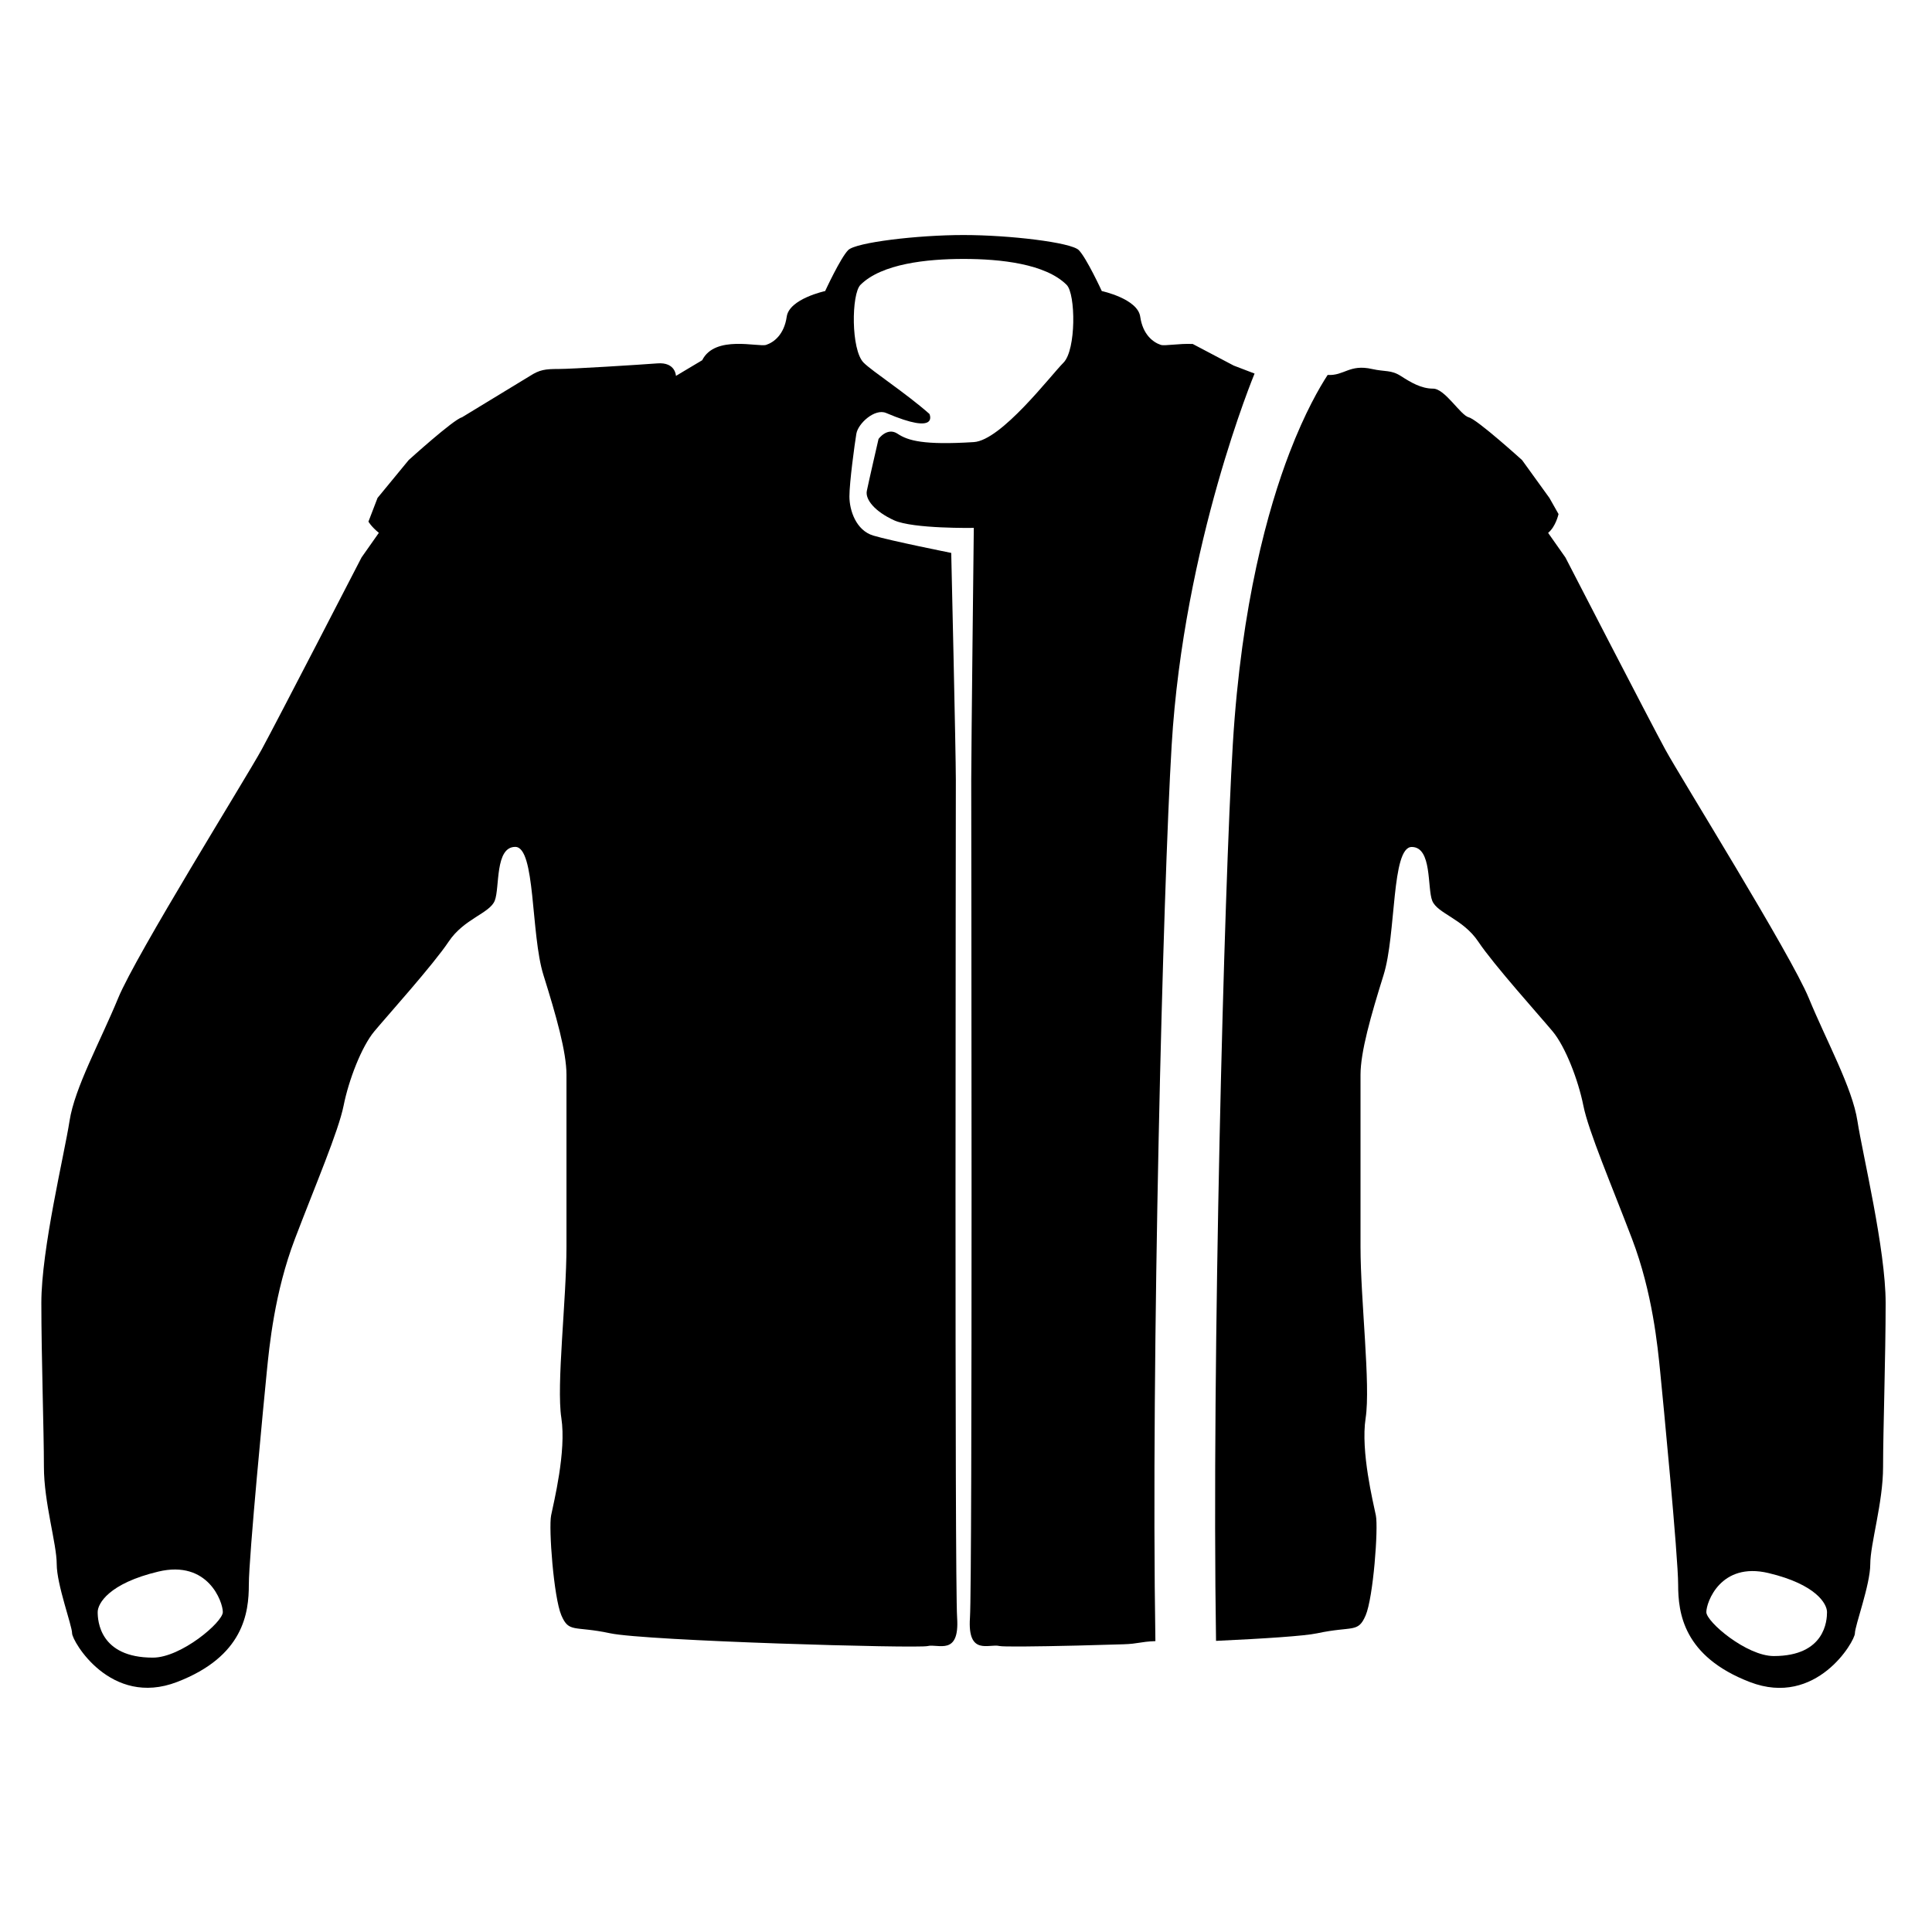
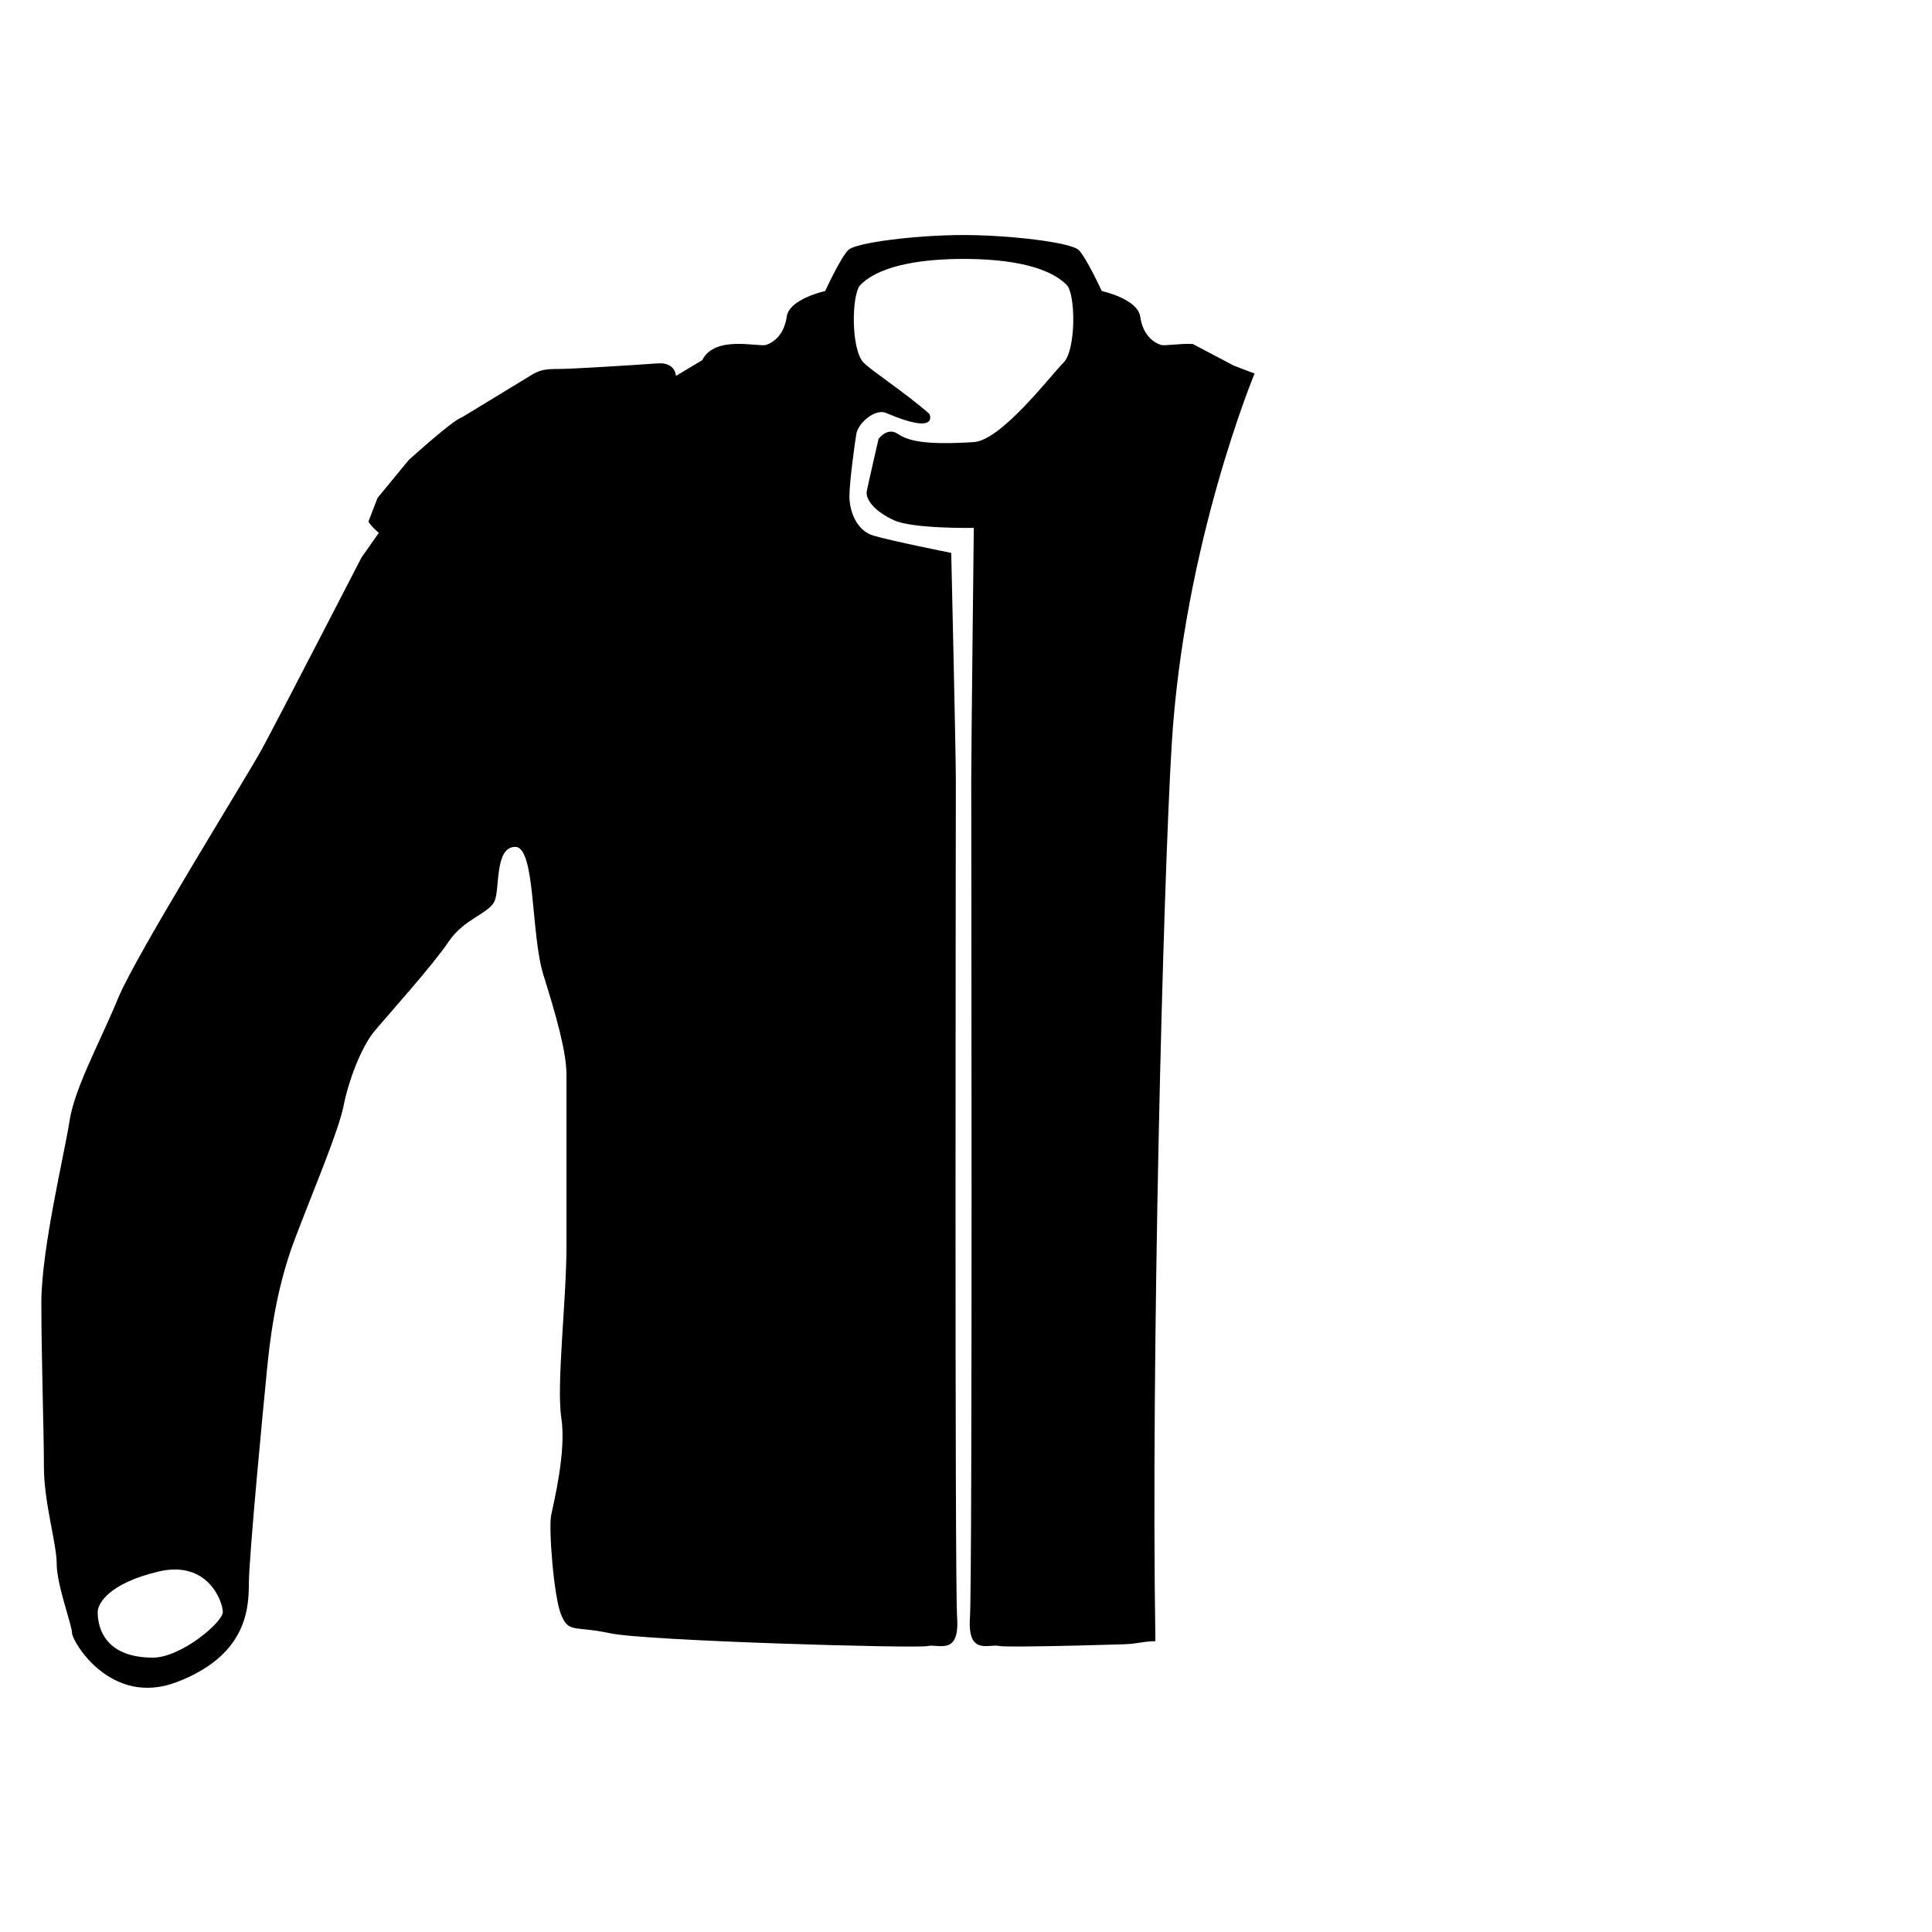
<svg xmlns="http://www.w3.org/2000/svg" fill="#000000" width="800px" height="800px" version="1.1" viewBox="144 144 512 512">
  <g>
-     <path d="m636.24 441.08c-1.355-8.824-8.145-21.043-12.898-32.586-4.75-11.539-33.941-58.379-38.016-65.848s-26.473-50.91-26.473-50.91l-4.586-6.519c2.043-1.672 2.758-4.988 2.758-4.988l-2.414-4.269-7.242-10.027s-11.887-10.77-14.113-11.328c-2.231-0.559-6.312-7.613-9.473-7.613-3.156 0-5.941-1.672-8.543-3.344-2.602-1.672-4.172-1.078-7.613-1.855-6.016-1.363-7.371 1.824-11.789 1.574-2.094 3.207-5.996 9.902-10.117 20.641-5.606 14.609-12.762 39.871-15.016 77.258-2.269 37.648-5.625 163.5-4.445 237.58 12.746-0.59 23.465-1.293 26.746-1.996 9.504-2.035 10.859 0 12.898-4.75 2.035-4.75 3.394-23.082 2.715-26.473-0.68-3.394-4.074-16.973-2.715-25.797 1.355-8.824-1.355-31.227-1.355-45.48v-45.48c0-6.109 2.715-15.613 6.109-26.473 3.394-10.859 2.035-33.941 7.469-33.941 5.43 0 4.074 10.859 5.43 14.254 1.359 3.394 8.145 4.75 12.219 10.859 4.074 6.109 16.293 19.688 19.688 23.758 3.394 4.074 6.789 12.898 8.145 19.688s7.469 21.043 12.898 35.301c5.43 14.254 6.789 28.512 7.469 35.301 0.68 6.789 4.75 48.875 4.75 56.344s1.359 19.008 19.008 25.797c17.648 6.789 27.832-10.859 27.832-12.898 0-2.035 4.074-12.898 4.074-18.328s3.394-16.293 3.394-25.797 0.68-29.191 0.68-43.445c-0.004-14.266-6.113-39.383-7.473-48.207zm-22.168 141.79c-7.195 0-17.875-9.055-17.875-11.645 0-2.586 3.762-13.367 16.461-10.352 12.699 3.019 15.52 8.195 15.52 10.352 0.004 2.156-0.465 11.645-14.105 11.645z" />
    <path d="m476.48 243-5.539-2.121-10.855-5.723c-3.746-0.168-7.418 0.59-8.484 0.234-2.035-0.68-4.75-2.715-5.43-7.469-0.68-4.75-10.184-6.789-10.184-6.789s-4.074-8.824-6.109-10.859-18.328-3.988-30.547-3.988-28.512 1.953-30.547 3.988-6.109 10.859-6.109 10.859-9.504 2.035-10.184 6.789c-0.68 4.75-3.394 6.789-5.43 7.469-2.035 0.68-13.578-2.715-16.973 4.074l-6.957 4.152s-0.078-3.688-4.906-3.316c-4.828 0.371-22.656 1.484-26.184 1.484-3.527 0-5.016 0.184-7.613 1.855l-18.012 10.957c-2.231 0.559-14.113 11.328-14.113 11.328l-8.25 10.027-2.414 6.285s0.715 1.301 2.758 2.973l-4.586 6.519s-22.402 43.445-26.473 50.91c-4.074 7.469-33.262 54.305-38.016 65.848-4.75 11.539-11.539 23.758-12.898 32.586-1.359 8.824-7.469 33.941-7.469 48.199 0 14.254 0.68 33.941 0.68 43.445s3.394 20.363 3.394 25.797c0 5.43 4.074 16.293 4.074 18.328s10.184 19.688 27.832 12.898c17.648-6.789 19.008-18.328 19.008-25.797s4.074-49.555 4.75-56.344c0.68-6.789 2.035-21.043 7.469-35.301 5.43-14.254 11.539-28.512 12.898-35.301 1.355-6.789 4.75-15.613 8.145-19.688 3.394-4.074 15.613-17.648 19.688-23.758s10.859-7.469 12.219-10.859c1.359-3.394 0-14.254 5.43-14.254 5.43 0 4.074 23.082 7.469 33.941 3.394 10.859 6.109 20.363 6.109 26.473v45.48c0 14.254-2.715 36.656-1.355 45.48 1.355 8.824-2.035 22.402-2.715 25.797-0.68 3.394 0.68 21.723 2.715 26.473 2.035 4.75 3.394 2.715 12.898 4.75s81.461 4.074 84.176 3.394c2.715-0.68 8.484 2.715 7.809-7.469-0.68-10.184-0.34-214.51-0.34-221.98 0-7.469-1.223-60.246-1.223-60.246s-16.059-3.211-20.648-4.59c-4.59-1.375-6.332-6.703-6.332-10.375s1.375-13.855 1.836-16.609 4.906-6.781 7.891-5.508c14.23 6.078 11.473 0.246 11.473 0.246-6.309-5.559-15.133-11.277-17.43-13.574-3.394-3.394-3.25-18.219-0.848-20.621 5.602-5.602 17.566-6.875 27.324-6.875 9.758 0 21.723 1.273 27.324 6.875 2.398 2.398 2.547 17.227-0.848 20.621-3.394 3.394-16.461 20.586-23.758 21.043-13.297 0.836-17.445-0.375-20.199-2.211-2.754-1.836-5.047 1.375-5.047 1.375s-2.648 11.488-3.106 13.781c-0.457 2.293 2.188 5.492 7.234 7.785s21.117 2.008 21.117 2.008-0.68 59.398-0.68 66.863c0 7.469 0.34 211.8-0.34 221.98-0.68 10.184 5.09 6.789 7.809 7.469 0.898 0.227 9.359 0.152 20.633-0.117l12.215-0.34c4.051-0.125 4.348-0.68 8.488-0.836-1.199-74.328 2.027-199.55 4.309-237.41 3.195-53.41 21.977-98.516 21.977-98.516zm-291.96 340.29c-14.145 0-14.633-9.84-14.633-12.074s2.926-7.602 16.094-10.734c13.168-3.129 17.07 8.051 17.07 10.734 0 2.68-11.074 12.074-18.531 12.074z" />
  </g>
</svg>